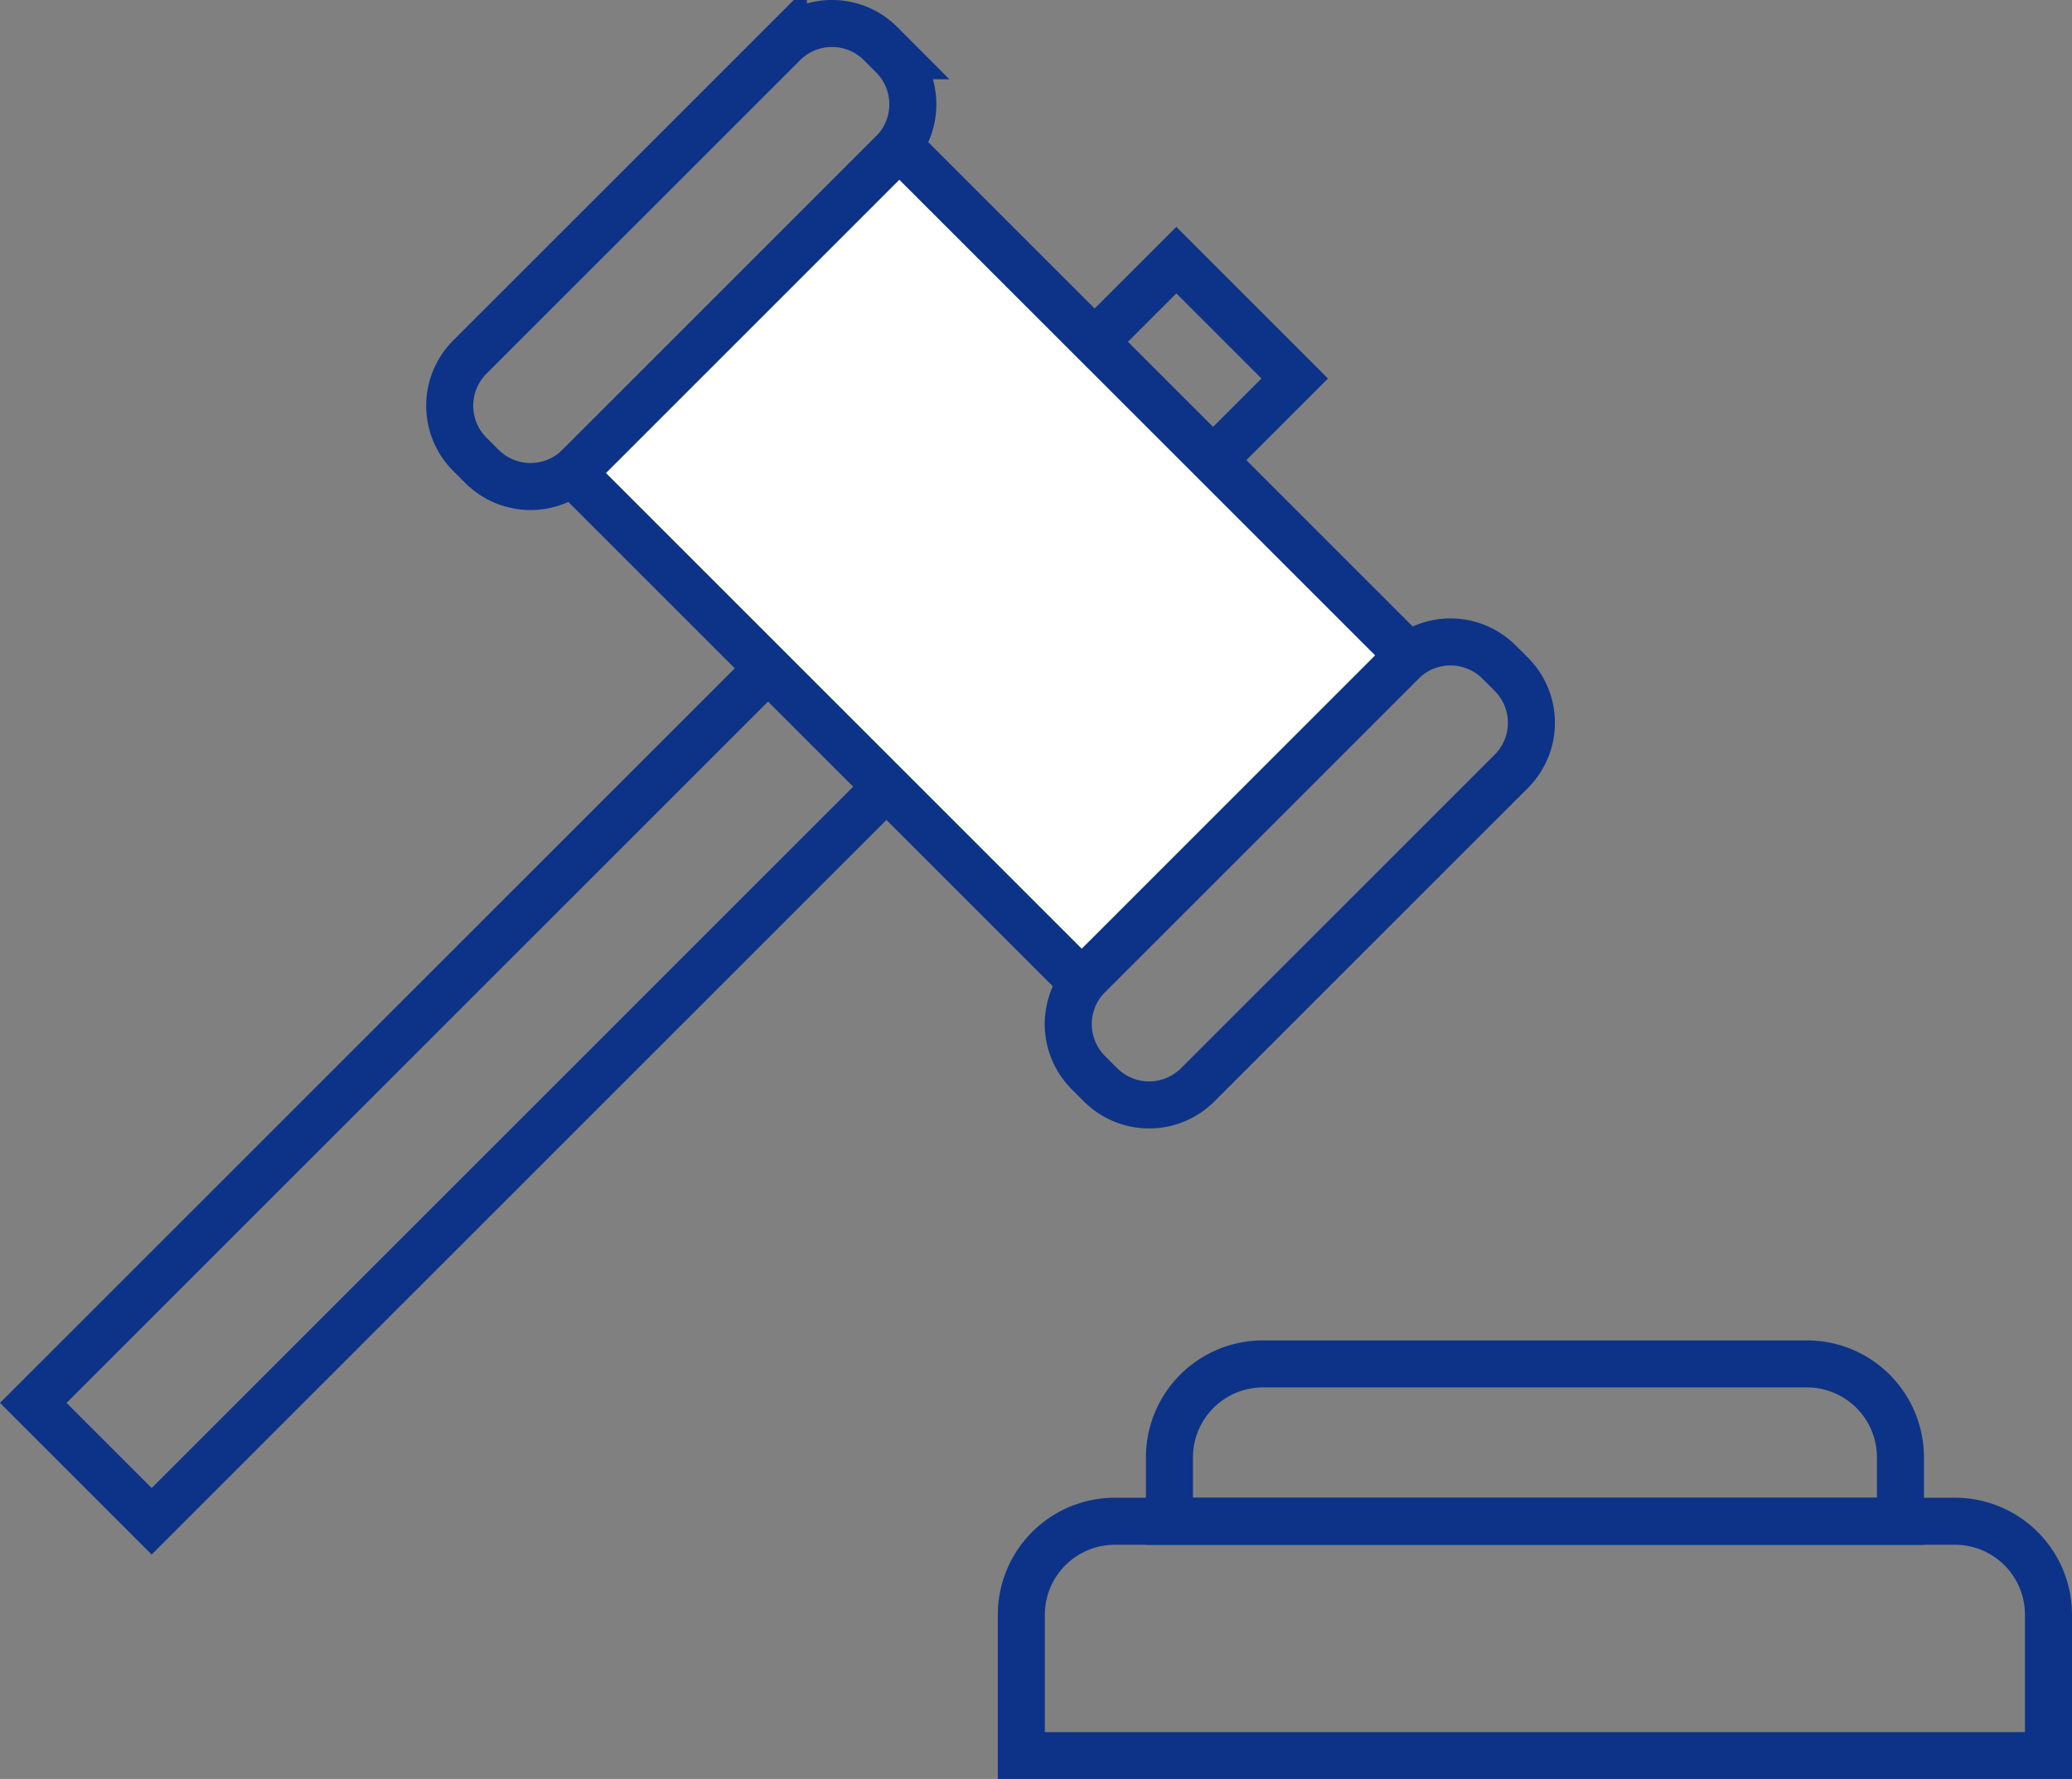
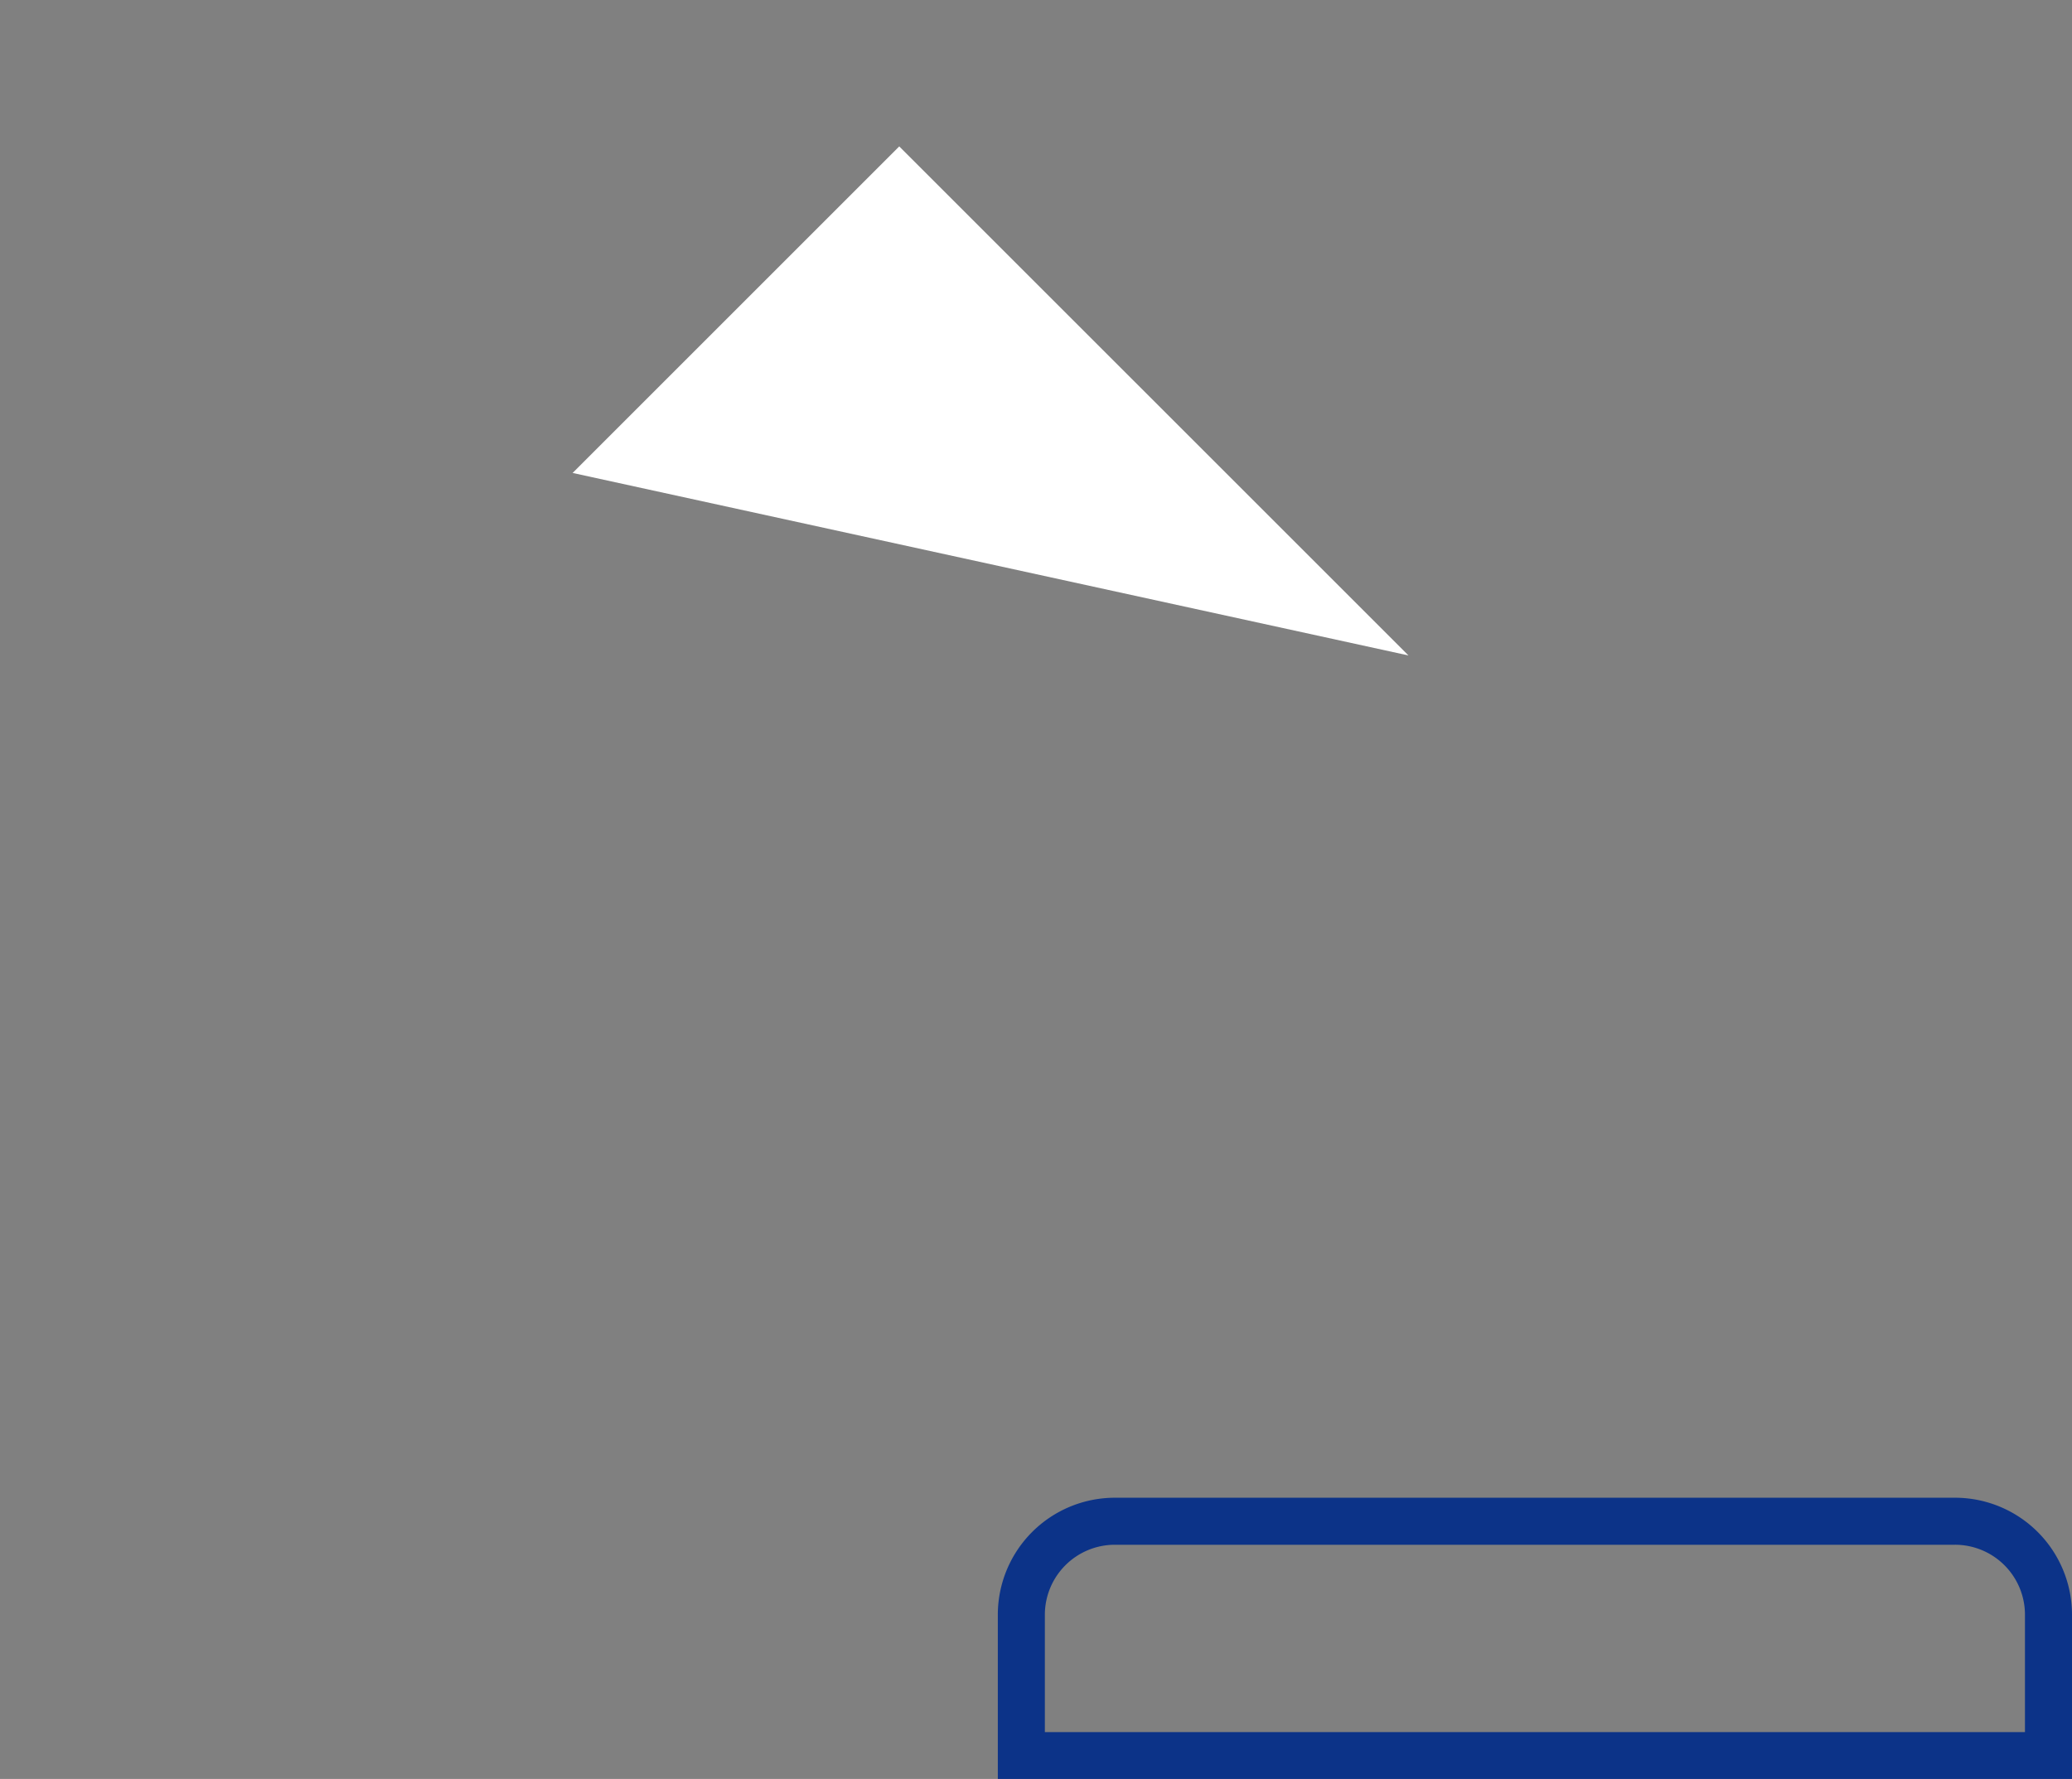
<svg xmlns="http://www.w3.org/2000/svg" width="66.077" height="56.746">
  <rect width="100%" height="100%" fill="#808080" stroke="none" />
  <defs>
    <clipPath id="a">
      <path fill="none" d="M0 0h66.077v56.746H0z" data-name="長方形 7734" />
    </clipPath>
  </defs>
  <g data-name="グループ 15807">
    <g clip-path="url(#a)" data-name="グループ 15806">
      <path fill="none" stroke="#0c3388" stroke-width="1.5" d="M65.327 56H32.571v-4.492a2.984 2.984 0 0 1 2.983-2.983h26.79a2.982 2.982 0 0 1 2.983 2.983Z" data-name="パス 3550" />
-       <path fill="none" stroke="#0c3388" stroke-width="1.5" d="M60.606 48.526H37.294v-2.037a2.983 2.983 0 0 1 2.983-2.983h17.346a2.982 2.982 0 0 1 2.983 2.983Z" data-name="パス 3551" />
-       <path fill="none" stroke="#0c3388" stroke-width="1.5" d="M1.061 44.75 37.513 8.298l3.776 3.776L4.837 48.526z" data-name="長方形 7730" />
-       <path fill="#fff" d="M18.261 15.086 28.677 4.67l16.24 16.238L34.5 31.325z" data-name="長方形 7731" />
-       <path fill="none" stroke="#0c3388" stroke-width="1.5" d="M18.261 15.086 28.677 4.67l16.24 16.238L34.5 31.325z" data-name="長方形 7732" />
-       <path fill="none" stroke="#0c3388" stroke-width="1.5" d="m34.71 31.115 9.996-9.996a2.193 2.193 0 0 1 3.101 0l.389.388a2.19 2.19 0 0 1 0 3.097l-9.999 9.999a2.193 2.193 0 0 1-3.101 0l-.386-.386a2.193 2.193 0 0 1 0-3.102Z" data-name="長方形 7733" />
-       <path fill="none" stroke="#0c3388" stroke-width="1.5" d="m15.369 14.877-.386-.386a2.193 2.193 0 0 1 0-3.1l10-10a2.193 2.193 0 0 1 3.1 0l.386.387a2.192 2.192 0 0 1 0 3.1l-10 10a2.193 2.193 0 0 1-3.1-.001Z" data-name="パス 3552" />
+       <path fill="#fff" d="M18.261 15.086 28.677 4.67l16.24 16.238z" data-name="長方形 7731" />
    </g>
  </g>
</svg>